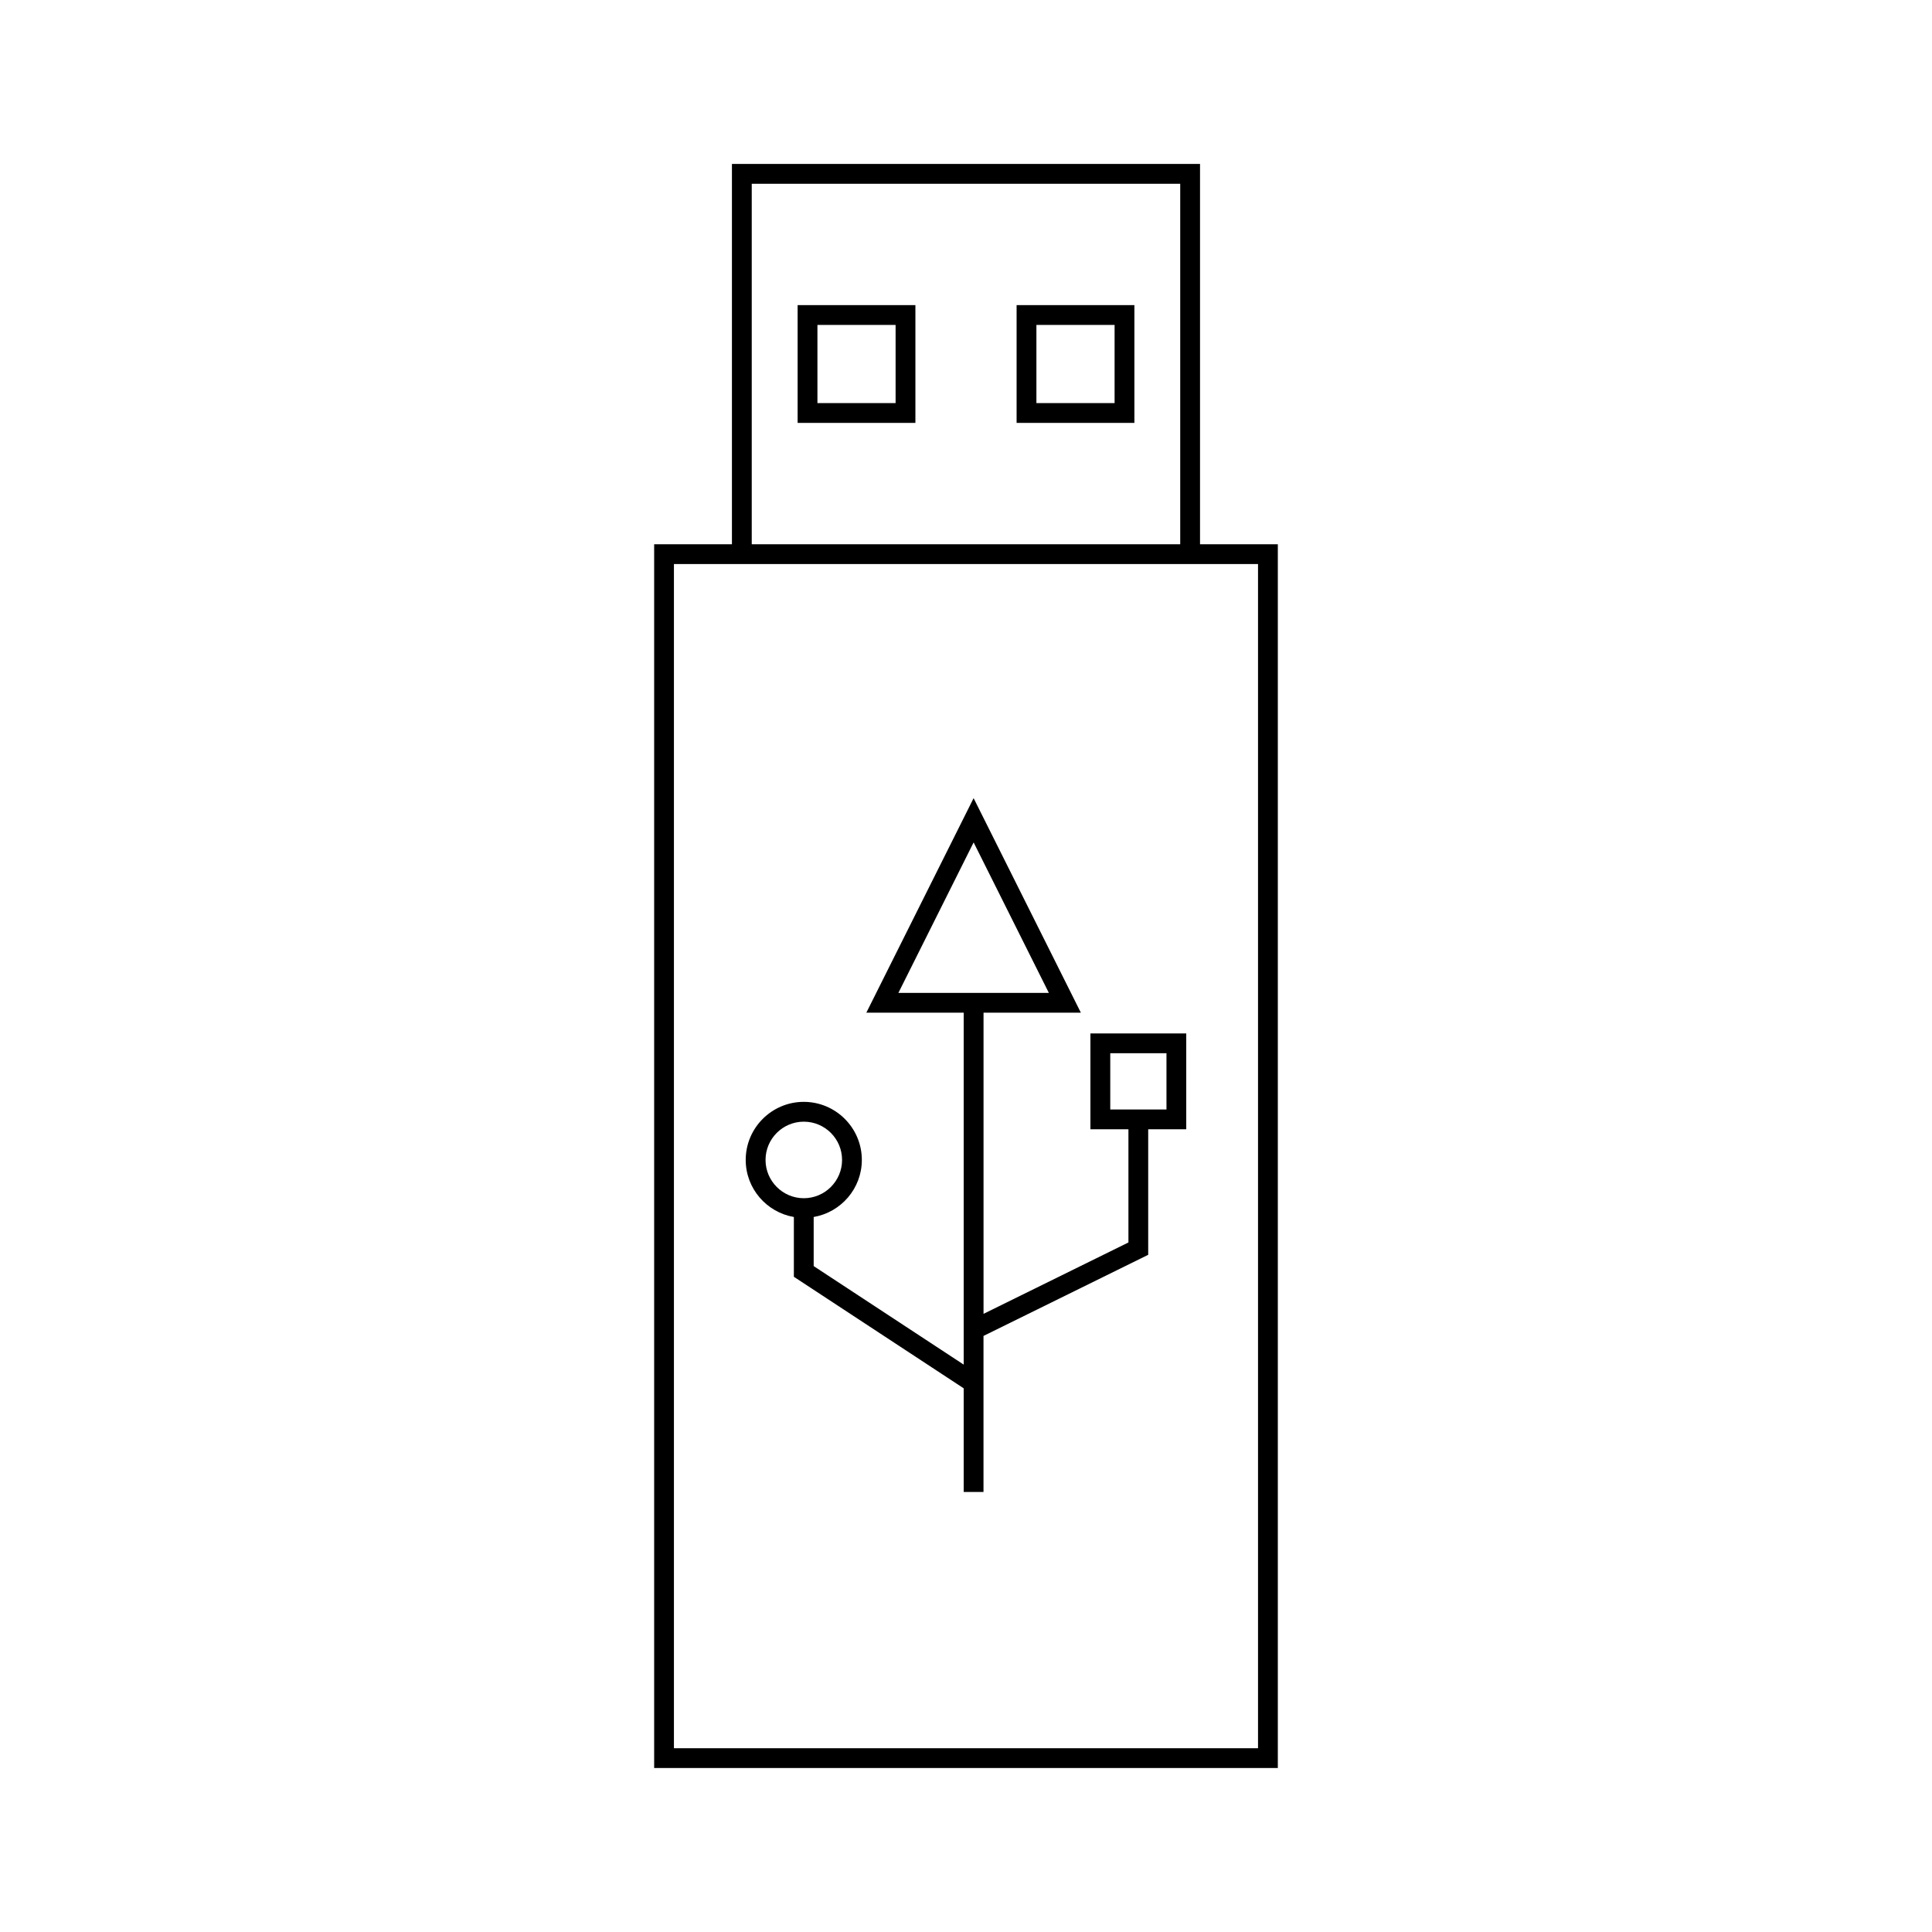
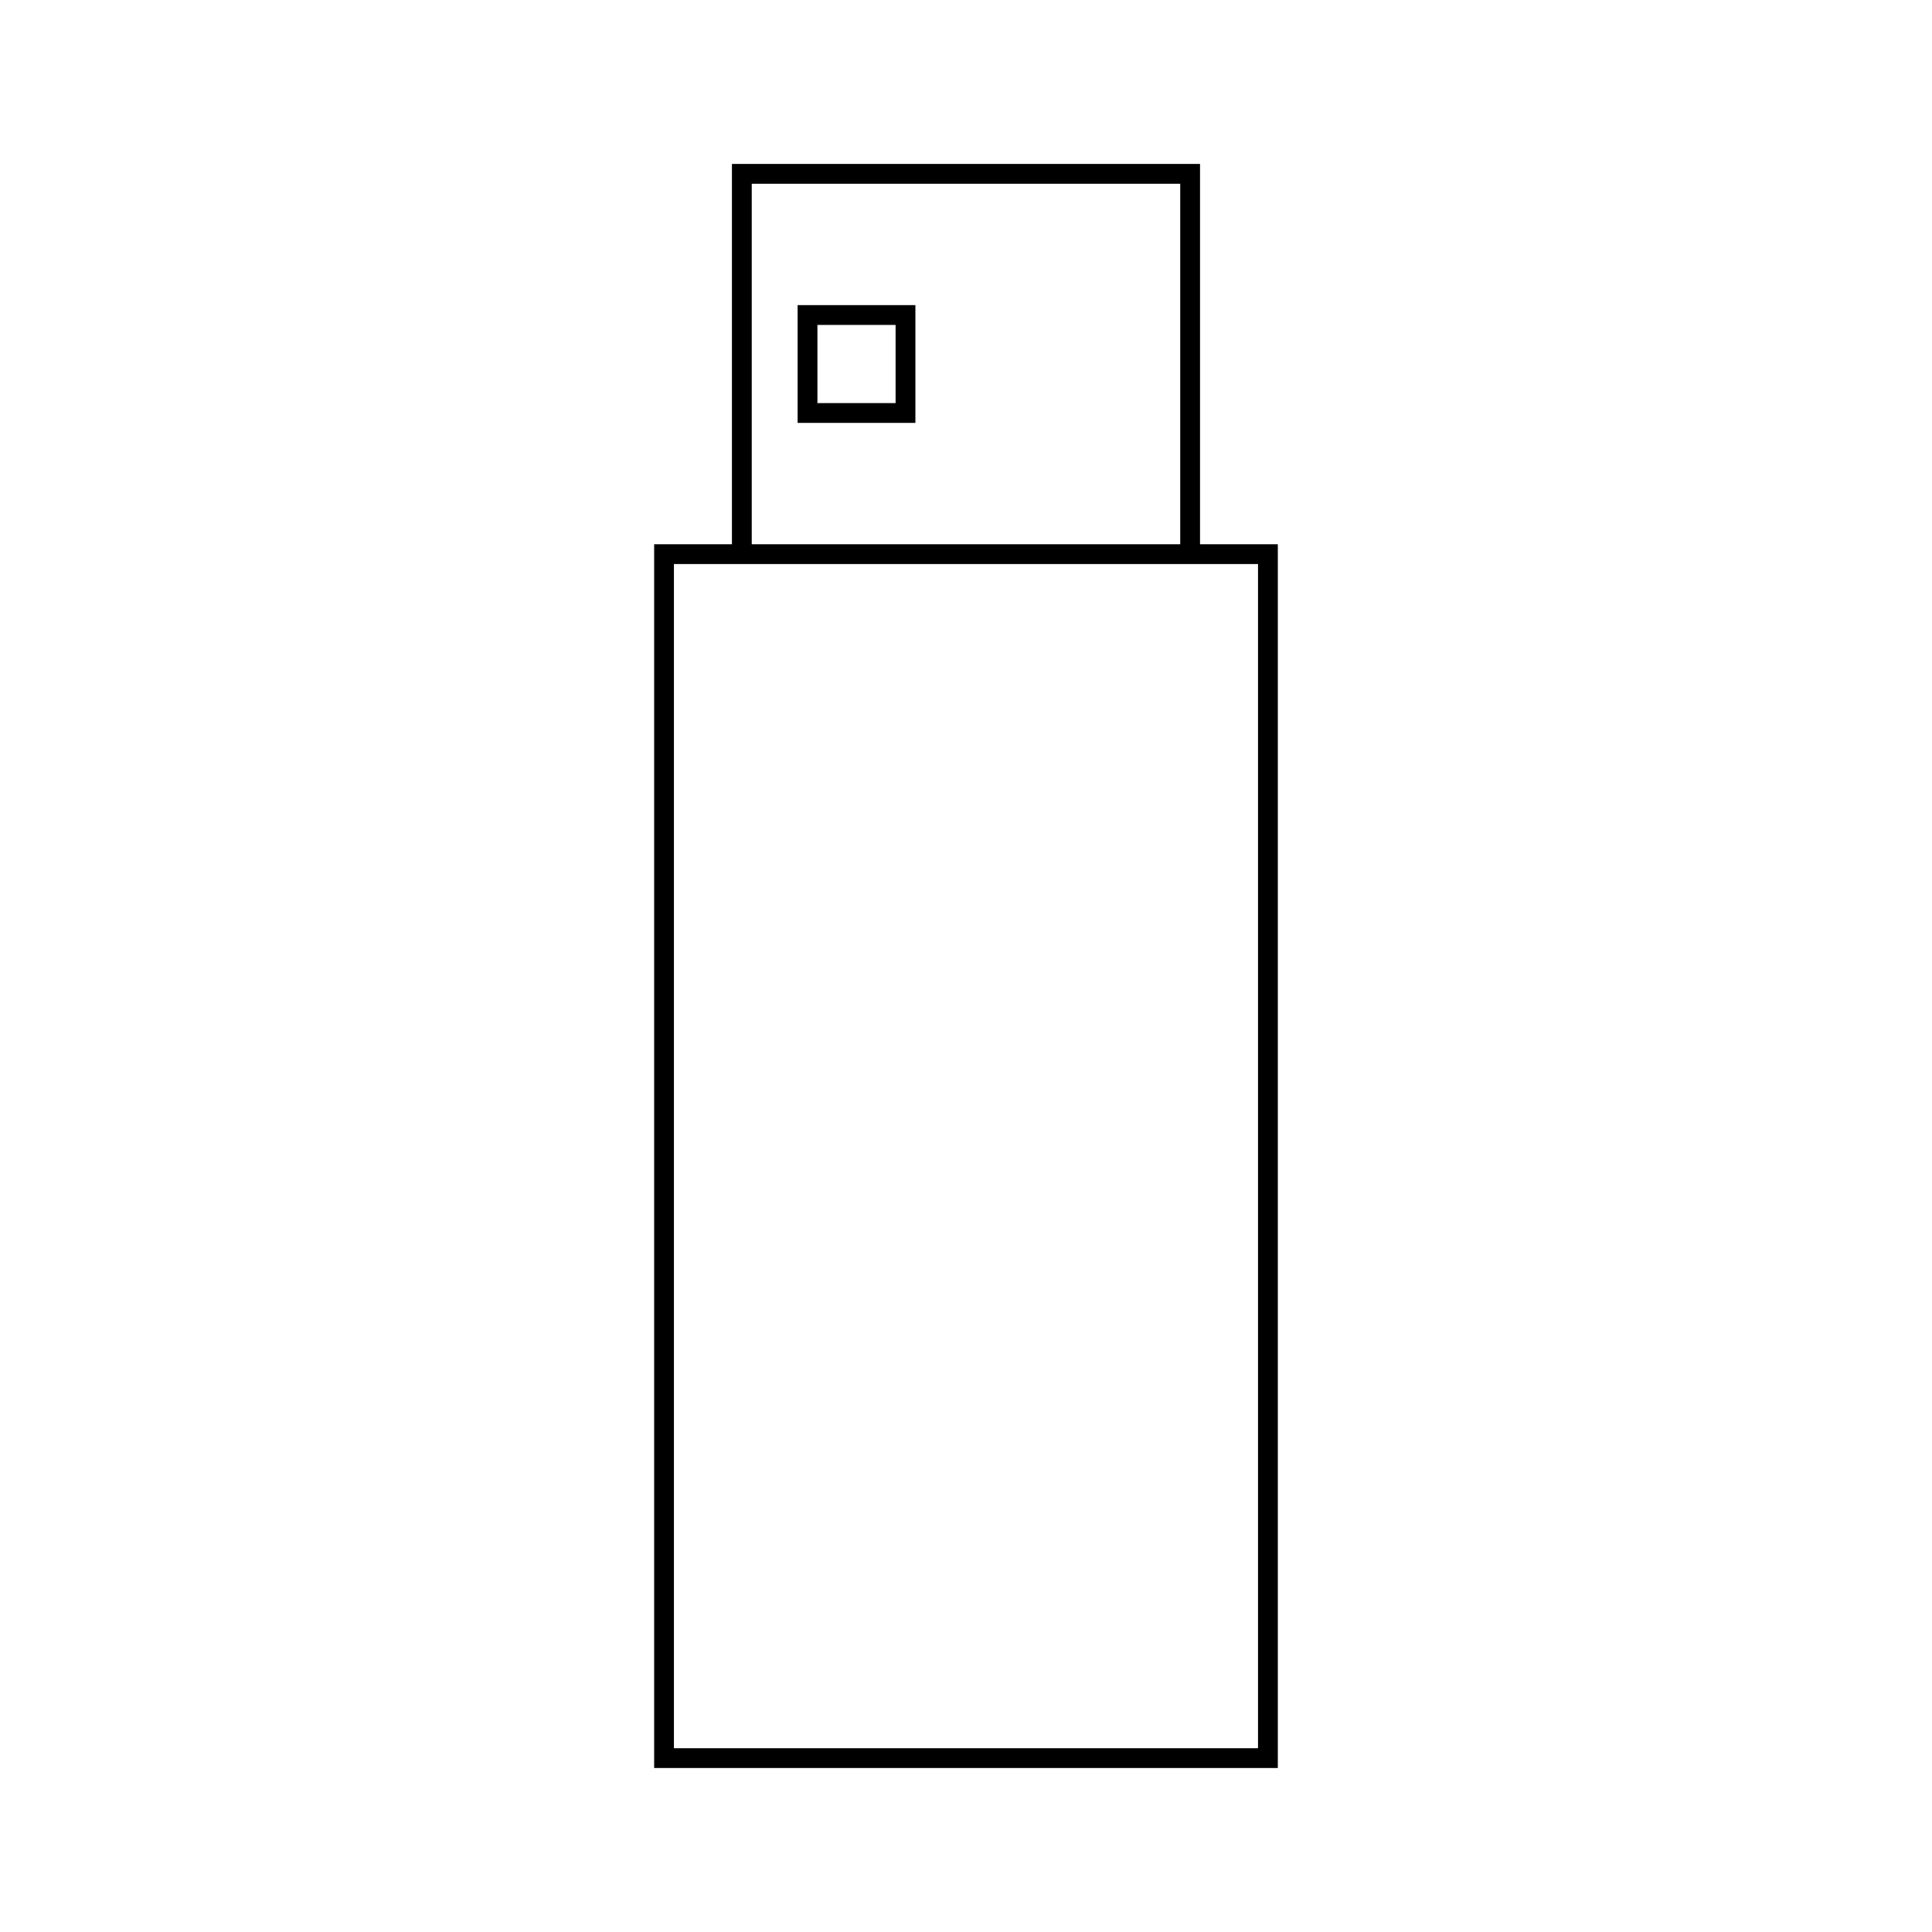
<svg xmlns="http://www.w3.org/2000/svg" fill="#000000" width="800px" height="800px" version="1.1" viewBox="144 144 512 512">
  <g>
    <path d="m355.38 256.07h31.211v-31.211h-31.211zm5.246-25.961h20.715v20.715h-20.715z" />
-     <path d="m413.41 256.07h31.215v-31.211h-31.215zm5.25-25.961h20.719v20.715h-20.719z" />
    <path d="m462.02 288.23v-100.78h-124.05v100.78h-20.613v324.31h165.28v-324.31zm-118.8-95.527h113.55v95.531l-113.55-0.004zm134.17 414.59h-154.79v-313.82h154.79z" />
-     <path d="m432.98 443.27h10.066v29.996l-38.398 18.914v-79.809h25.793l-28.422-56.855-28.43 56.855h25.805v93.266l-39.758-26.109v-13.012c7.231-1.25 12.762-7.535 12.762-15.125 0-8.48-6.902-15.387-15.387-15.387-8.484 0-15.387 6.902-15.387 15.387 0 7.59 5.531 13.875 12.762 15.125v15.844l45.008 29.559v27.473h5.246v-41.359l43.648-21.496v-33.266h10.082v-25.402h-25.395v25.402zm-86.105 8.125c0-5.59 4.551-10.141 10.141-10.141 5.59 0 10.141 4.543 10.141 10.141 0 5.594-4.551 10.145-10.141 10.145-5.59 0-10.141-4.555-10.141-10.145zm35.211-44.273 19.934-39.875 19.934 39.875zm56.145 15.996h14.898v14.906h-14.898z" />
  </g>
</svg>